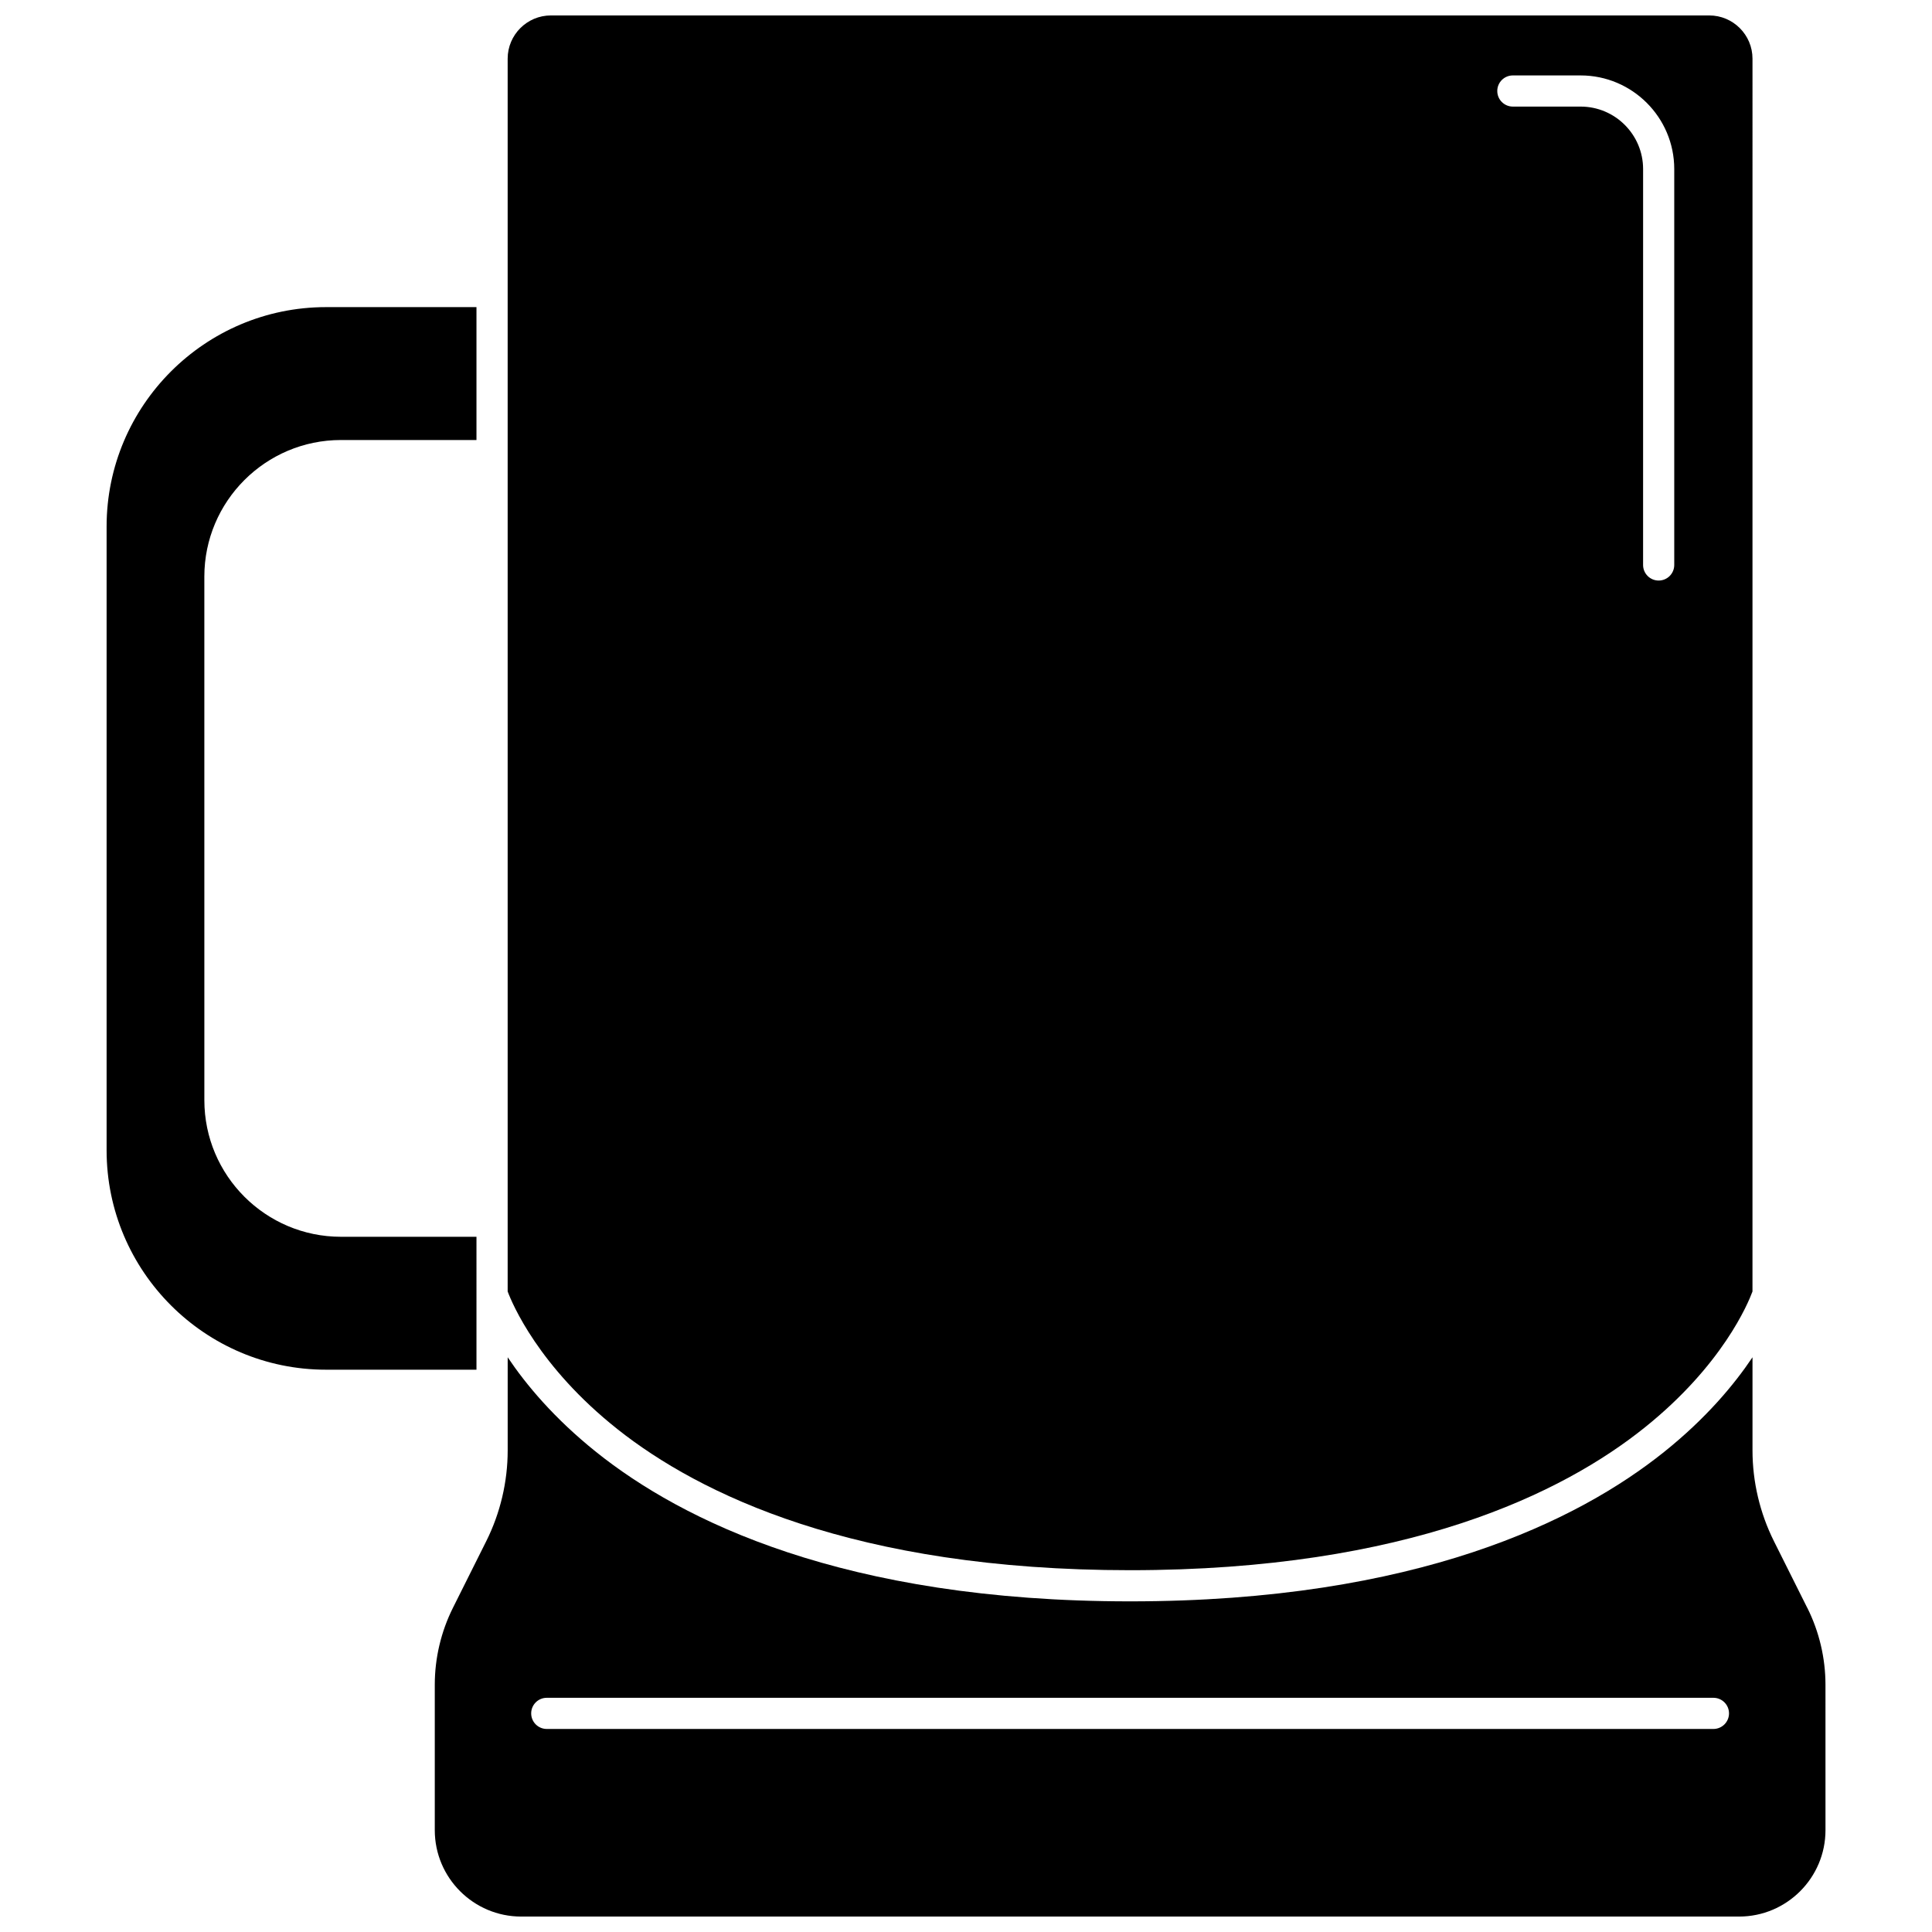
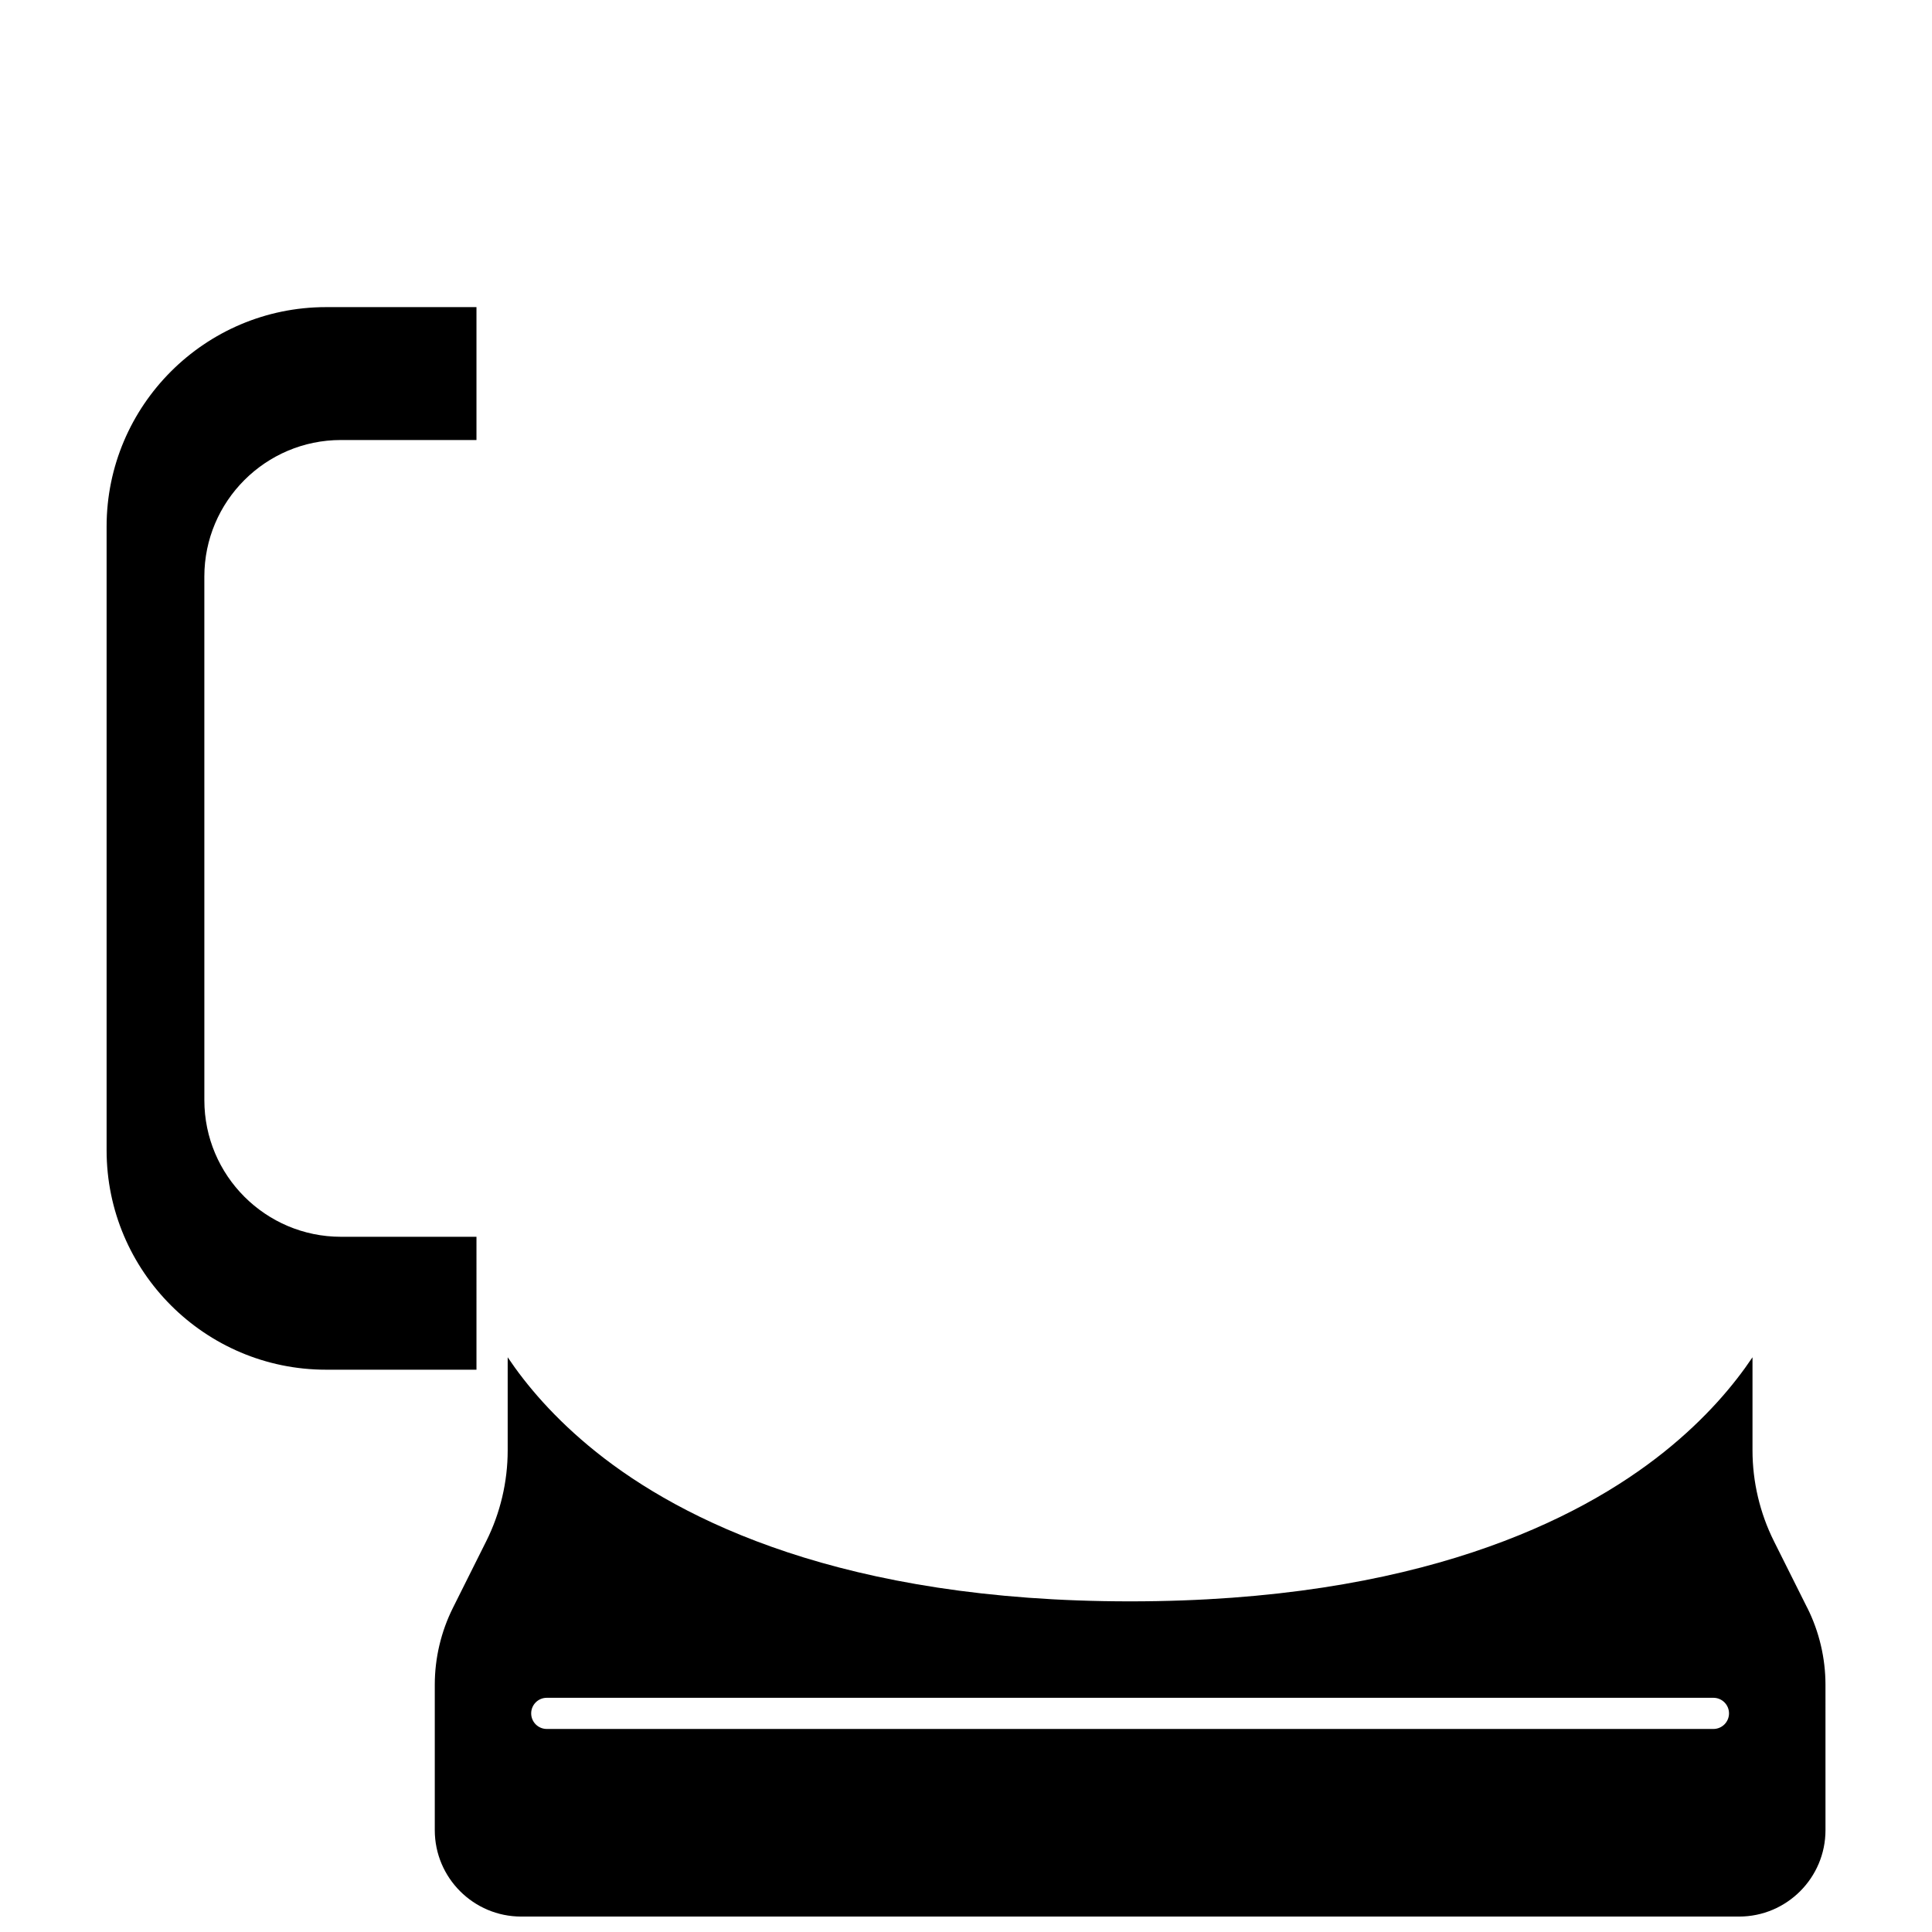
<svg xmlns="http://www.w3.org/2000/svg" width="800px" height="800px" version="1.1" viewBox="144 144 512 512">
  <defs>
    <clipPath id="b">
      <path d="m278 148.09h331v412.91h-331z" />
    </clipPath>
    <clipPath id="a">
      <path d="m259 503h369v148.9h-369z" />
    </clipPath>
  </defs>
  <g clip-path="url(#b)">
-     <path d="m307.69 522.79c21.523 17.027 62.555 37.328 135.79 37.328 73.668 0 114.79-20.523 136.3-37.742 20.707-16.566 27.488-32.984 28.645-36.117l0.004-326.71c0-6.316-5.141-11.457-11.457-11.457h-306.98c-6.316 0-11.457 5.141-11.457 11.457v326.7c1.176 3.152 8.188 19.945 29.16 36.539zm237.23-358.8h17.961c13.684 0 24.812 11.133 24.812 24.812v104.92c0 2.281-1.848 4.129-4.129 4.129s-4.129-1.848-4.129-4.129l0.004-104.92c0-9.129-7.426-16.555-16.555-16.555h-17.961c-2.281 0-4.129-1.848-4.129-4.129-0.004-2.281 1.848-4.129 4.125-4.129z" />
-   </g>
+     </g>
  <path d="m270.27 471.76h-35.918c-19.961 0-36.195-16.238-36.195-36.195l-0.004-138.76c0-19.961 16.238-36.195 36.195-36.195h35.922v-35.219h-39.863c-32.066 0-58.156 26.09-58.156 58.152v165.29c0 32.066 26.086 58.152 58.152 58.152h39.867z" />
  <g clip-path="url(#a)">
    <path d="m622.95 570.11-8.844-17.691c-3.711-7.426-5.676-15.738-5.676-24.039v-24.688c-4.84 7.223-12.289 16.18-23.484 25.133-22.555 18.043-65.406 39.551-141.46 39.551-76.062 0-118.91-21.508-141.46-39.551-11.191-8.953-18.641-17.91-23.484-25.133v24.688c0 8.301-1.961 16.613-5.676 24.039l-8.844 17.691c-3.141 6.285-4.801 13.32-4.801 20.348v38.555c0 12.625 10.27 22.895 22.895 22.895h322.76c12.625 0 22.895-10.27 22.895-22.895l-0.004-38.559c0-7.023-1.66-14.059-4.805-20.344zm-24.883 32.082h-309.17c-2.281 0-4.129-1.848-4.129-4.129s1.848-4.129 4.129-4.129h309.18c2.281 0 4.129 1.848 4.129 4.129-0.004 2.281-1.852 4.129-4.133 4.129z" />
  </g>
</svg>